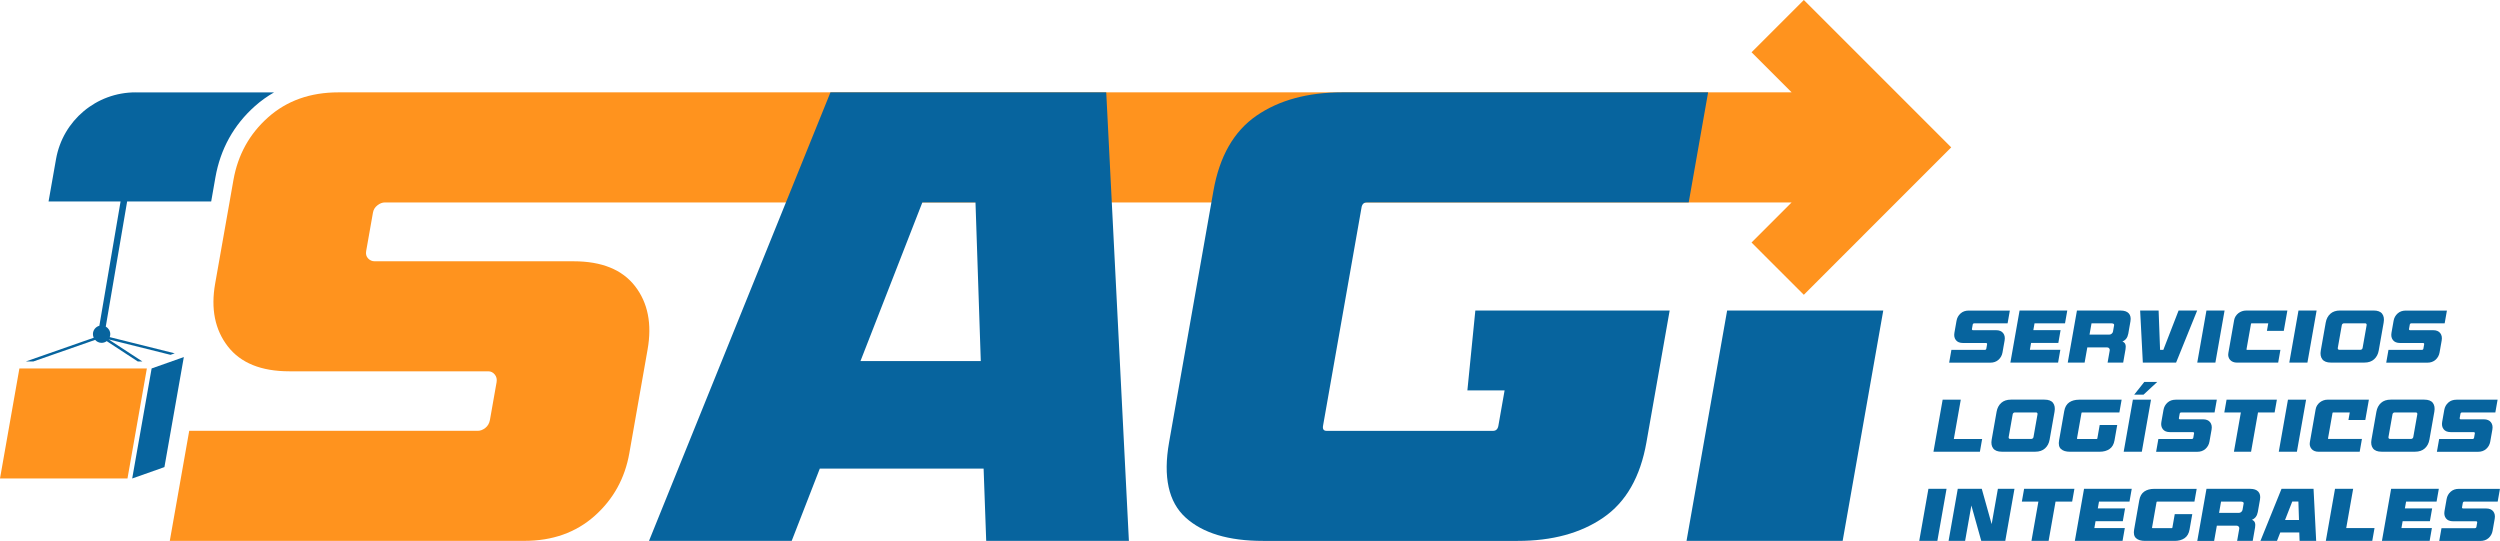
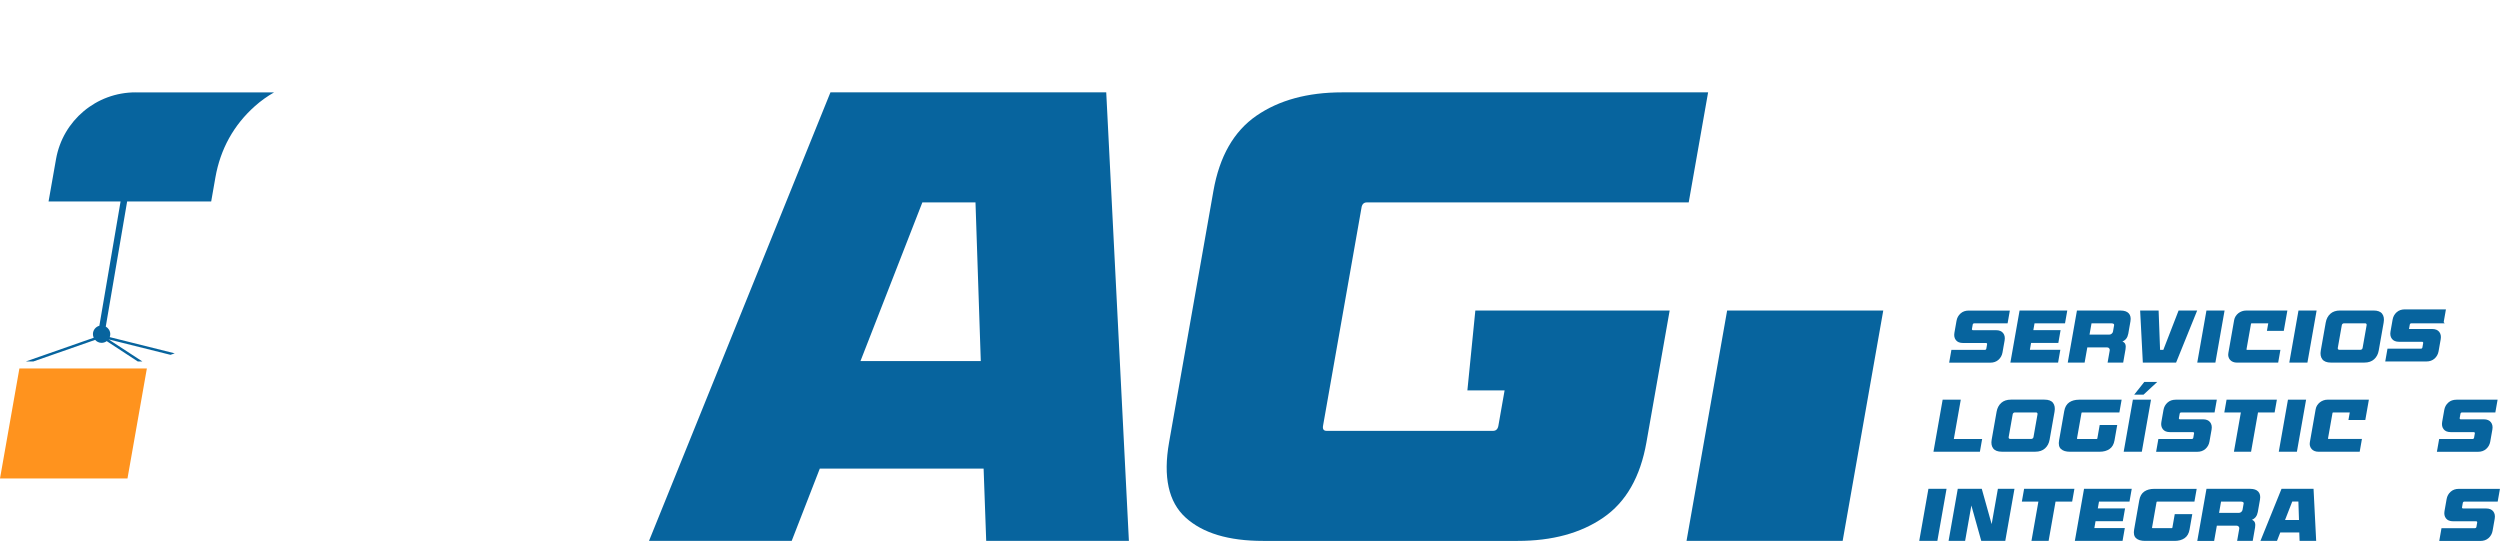
<svg xmlns="http://www.w3.org/2000/svg" id="Capa_2" data-name="Capa 2" viewBox="0 0 788.78 170.65">
  <defs>
    <style> .cls-1 { fill: #ff931e; } .cls-1, .cls-2 { stroke-width: 0px; } .cls-2 { fill: #07649e; } </style>
  </defs>
  <g id="Capa_1-2" data-name="Capa 1">
    <g>
      <g>
        <path class="cls-2" d="m633.44,102.01h-10.57c-.09,0-.19.03-.28.11-.09.07-.15.16-.17.27l-.25,1.41c-.02.11,0,.2.07.27.07.07.14.11.24.11h7.29c1.03,0,1.78.31,2.25.92.47.61.62,1.38.46,2.32l-.67,3.8c-.16.92-.59,1.69-1.27,2.3-.69.61-1.54.91-2.58.91h-12.98l.71-4.03h10.57c.09,0,.19-.04.28-.11.09-.07.15-.17.17-.29l.24-1.38c.02-.11,0-.2-.07-.28s-.14-.12-.24-.12h-7.29c-1.03,0-1.78-.31-2.25-.92-.47-.61-.62-1.37-.46-2.3l.67-3.8c.16-.92.59-1.69,1.27-2.3.68-.61,1.54-.91,2.57-.91h12.98l-.71,4.03Z" />
        <path class="cls-2" d="m651.53,102.01h-9.61l-.38,2.15h8.6l-.71,4.03h-8.6l-.38,2.18h9.61l-.71,4.03h-15.05l2.9-16.43h15.05l-.71,4.03Z" />
        <path class="cls-2" d="m671.47,105.38c-.1.55-.29,1.02-.59,1.43-.3.41-.71.72-1.23.94.49.2.81.51.94.93.13.41.14.92.04,1.51l-.74,4.22h-4.92l.67-3.82c.05-.26,0-.49-.17-.69s-.37-.29-.64-.29h-6.26l-.85,4.8h-5.32l2.9-16.43h13.8c1.16,0,2.01.3,2.55.89.54.59.72,1.44.53,2.53l-.7,3.98Zm-11.57-3.37l-.63,3.56h6.26c.27,0,.51-.1.74-.29s.37-.43.41-.69l.35-1.99c.04-.2-.03-.35-.21-.45-.18-.09-.4-.14-.67-.14h-6.26Z" />
        <path class="cls-2" d="m686.59,114.41h-10.5l-.85-16.43h5.83l.46,12.4h1.03l4.81-12.4h5.86l-6.65,16.43Z" />
        <path class="cls-2" d="m696.16,97.98h5.72l-2.9,16.43h-5.72l2.9-16.43Z" />
        <path class="cls-2" d="m718.79,114.41h-12.98c-.47,0-.89-.07-1.26-.22-.37-.15-.68-.36-.92-.63-.24-.27-.41-.59-.52-.96-.11-.37-.12-.77-.04-1.21l1.83-10.41c.08-.44.23-.84.47-1.21.24-.37.52-.68.86-.95.34-.27.72-.47,1.14-.62.42-.15.87-.22,1.34-.22h12.98l-1.13,6.42h-5.32l.42-2.39h-5.25c-.11,0-.17.06-.2.19l-1.41,7.99c-.02.13.02.19.13.19h10.57l-.71,4.03Z" />
        <path class="cls-2" d="m725.2,97.98h5.72l-2.9,16.43h-5.72l2.9-16.43Z" />
        <path class="cls-2" d="m749.07,113.35c-.77.7-1.8,1.05-3.09,1.05h-10.55c-1.28,0-2.18-.35-2.71-1.04-.53-.7-.69-1.62-.48-2.78l1.55-8.79c.21-1.17.69-2.1,1.46-2.79.77-.69,1.79-1.03,3.08-1.03h10.55c1.3,0,2.21.34,2.72,1.03.52.69.68,1.62.47,2.79l-1.55,8.79c-.2,1.16-.69,2.08-1.45,2.77Zm-10.2-10.76l-1.27,7.19c-.03.17,0,.31.09.42s.22.16.39.16h6.68c.16,0,.3-.05.43-.16s.21-.25.24-.42l1.27-7.19c.03-.17,0-.31-.09-.42s-.21-.16-.37-.16h-6.68c-.17,0-.32.05-.45.16s-.21.25-.24.42Z" />
-         <path class="cls-2" d="m771.34,102.01h-10.57c-.09,0-.19.03-.28.11-.09.07-.15.16-.17.27l-.25,1.41c-.02.11,0,.2.07.27.07.07.14.11.24.11h7.29c1.03,0,1.78.31,2.25.92.47.61.62,1.38.46,2.32l-.67,3.8c-.16.92-.59,1.69-1.27,2.3-.69.61-1.54.91-2.58.91h-12.98l.71-4.03h10.57c.09,0,.19-.04.28-.11.09-.07.15-.17.17-.29l.24-1.38c.02-.11,0-.2-.07-.28s-.14-.12-.24-.12h-7.29c-1.03,0-1.78-.31-2.25-.92-.47-.61-.62-1.37-.46-2.3l.67-3.8c.16-.92.59-1.69,1.27-2.3.68-.61,1.54-.91,2.57-.91h12.98l-.71,4.03Z" />
+         <path class="cls-2" d="m771.34,102.01h-10.57c-.09,0-.19.03-.28.11-.09.07-.15.16-.17.27l-.25,1.41h7.29c1.03,0,1.78.31,2.25.92.47.61.62,1.38.46,2.32l-.67,3.8c-.16.92-.59,1.69-1.27,2.3-.69.61-1.54.91-2.58.91h-12.98l.71-4.03h10.57c.09,0,.19-.04.28-.11.09-.07.15-.17.17-.29l.24-1.38c.02-.11,0-.2-.07-.28s-.14-.12-.24-.12h-7.29c-1.03,0-1.78-.31-2.25-.92-.47-.61-.62-1.37-.46-2.3l.67-3.8c.16-.92.59-1.69,1.27-2.3.68-.61,1.54-.91,2.57-.91h12.98l-.71,4.03Z" />
        <path class="cls-2" d="m624.68,142.53h-14.65l2.9-16.43h5.72l-2.19,12.4h8.93l-.71,4.03Z" />
        <path class="cls-2" d="m645.23,141.47c-.77.7-1.8,1.05-3.09,1.05h-10.55c-1.28,0-2.18-.35-2.71-1.04-.53-.7-.69-1.62-.48-2.78l1.55-8.79c.21-1.17.69-2.1,1.46-2.79s1.79-1.03,3.08-1.03h10.55c1.3,0,2.21.34,2.72,1.03.52.69.68,1.62.47,2.79l-1.55,8.79c-.2,1.16-.69,2.08-1.45,2.77Zm-10.2-10.76l-1.27,7.19c-.03.17,0,.31.09.42s.22.16.39.16h6.68c.16,0,.3-.05.43-.16s.21-.25.24-.42l1.27-7.19c.03-.17,0-.31-.09-.42s-.21-.16-.37-.16h-6.68c-.17,0-.32.05-.45.16s-.21.25-.24.42Z" />
        <path class="cls-2" d="m668.72,130.13h-11.79c-.11,0-.17.06-.2.19l-1.41,7.99c-.02.13.02.19.13.19h6.09c.11,0,.18-.06.2-.19l.74-4.22h5.53l-.85,4.83c-.22,1.27-.75,2.18-1.58,2.75-.83.57-1.87.86-3.14.86h-9.33c-1.27,0-2.21-.28-2.84-.86-.63-.57-.83-1.49-.6-2.75l1.62-9.21c.22-1.27.75-2.18,1.57-2.75.83-.57,1.87-.85,3.14-.85h13.4l-.71,4.03Z" />
        <path class="cls-2" d="m675.77,142.53h-5.72l2.9-16.43h5.72l-2.9,16.43Zm-2.41-18l3.2-4.03h4.08l-4.34,4.03h-2.93Z" />
        <path class="cls-2" d="m698.74,130.13h-10.57c-.09,0-.19.03-.28.11-.09.07-.15.16-.17.27l-.25,1.41c-.02.11,0,.2.07.27.07.07.14.11.24.11h7.29c1.03,0,1.78.31,2.25.92.47.61.62,1.38.46,2.32l-.67,3.8c-.16.92-.59,1.69-1.27,2.3-.69.61-1.54.91-2.58.91h-12.98l.71-4.03h10.57c.09,0,.19-.04.28-.11.09-.07.15-.17.17-.29l.24-1.38c.02-.11,0-.2-.07-.28s-.14-.12-.24-.12h-7.29c-1.03,0-1.78-.31-2.25-.92-.47-.61-.62-1.37-.46-2.3l.67-3.8c.16-.92.59-1.69,1.27-2.3.68-.61,1.54-.91,2.57-.91h12.98l-.71,4.03Z" />
        <path class="cls-2" d="m717.66,130.13h-5.23l-2.19,12.4h-5.41l2.19-12.4h-5.22l.71-4.03h15.87l-.71,4.03Z" />
        <path class="cls-2" d="m721.88,126.1h5.72l-2.9,16.43h-5.72l2.9-16.43Z" />
        <path class="cls-2" d="m744.51,142.53h-12.98c-.47,0-.89-.07-1.26-.22-.37-.15-.68-.36-.92-.63-.24-.27-.41-.59-.52-.96-.11-.37-.12-.77-.04-1.21l1.83-10.41c.08-.44.23-.84.47-1.21.24-.37.52-.68.86-.95.34-.27.72-.47,1.14-.62.42-.15.87-.22,1.34-.22h12.98l-1.13,6.42h-5.32l.42-2.39h-5.25c-.11,0-.17.06-.2.19l-1.41,7.99c-.02.13.02.19.13.19h10.57l-.71,4.03Z" />
-         <path class="cls-2" d="m765.06,141.47c-.77.7-1.8,1.05-3.09,1.05h-10.55c-1.28,0-2.18-.35-2.71-1.04-.53-.7-.69-1.62-.48-2.78l1.55-8.79c.21-1.17.69-2.1,1.46-2.79s1.79-1.03,3.08-1.03h10.55c1.3,0,2.21.34,2.72,1.03.52.69.68,1.62.47,2.79l-1.55,8.79c-.2,1.16-.69,2.08-1.45,2.77Zm-10.2-10.76l-1.27,7.19c-.03.17,0,.31.09.42s.22.16.39.16h6.68c.16,0,.3-.05.43-.16s.21-.25.24-.42l1.27-7.19c.03-.17,0-.31-.09-.42s-.21-.16-.37-.16h-6.68c-.17,0-.32.05-.45.16s-.21.25-.24.42Z" />
        <path class="cls-2" d="m787.33,130.13h-10.57c-.09,0-.19.03-.28.11-.09.07-.15.16-.17.27l-.25,1.41c-.02.11,0,.2.07.27.07.07.14.11.24.11h7.29c1.03,0,1.78.31,2.25.92.47.61.62,1.38.46,2.32l-.67,3.8c-.16.92-.59,1.69-1.27,2.3-.69.61-1.54.91-2.58.91h-12.98l.71-4.03h10.57c.09,0,.19-.04.28-.11.09-.07.15-.17.17-.29l.24-1.38c.02-.11,0-.2-.07-.28s-.14-.12-.24-.12h-7.29c-1.03,0-1.78-.31-2.25-.92-.47-.61-.62-1.37-.46-2.3l.67-3.8c.16-.92.59-1.69,1.27-2.3.68-.61,1.54-.91,2.57-.91h12.98l-.71,4.03Z" />
        <path class="cls-2" d="m608.44,154.23h5.72l-2.9,16.43h-5.72l2.9-16.43Z" />
        <path class="cls-2" d="m632.68,170.65h-7.57l-3.12-11.16-1.97,11.16h-5.22l2.9-16.43h7.57l3.12,11.15,1.97-11.15h5.23l-2.9,16.43Z" />
        <path class="cls-2" d="m653.78,158.26h-5.23l-2.19,12.4h-5.41l2.19-12.4h-5.22l.71-4.03h15.87l-.71,4.03Z" />
        <path class="cls-2" d="m671.87,158.26h-9.61l-.38,2.15h8.6l-.71,4.03h-8.6l-.38,2.18h9.61l-.71,4.03h-15.05l2.9-16.43h15.05l-.71,4.03Z" />
        <path class="cls-2" d="m692.4,158.26h-11.79c-.11,0-.17.06-.2.19l-1.41,7.99c-.02.13.02.19.13.19h6.09c.11,0,.18-.06.2-.19l.74-4.22h5.53l-.85,4.83c-.22,1.27-.75,2.18-1.58,2.75-.83.57-1.87.86-3.14.86h-9.33c-1.27,0-2.21-.28-2.84-.86-.63-.57-.83-1.49-.6-2.75l1.62-9.21c.22-1.27.75-2.18,1.57-2.75.83-.57,1.87-.85,3.14-.85h13.4l-.71,4.03Z" />
        <path class="cls-2" d="m712.34,161.63c-.1.55-.29,1.02-.59,1.43-.3.41-.71.72-1.23.94.49.2.81.51.94.93.13.41.14.92.04,1.51l-.74,4.22h-4.92l.67-3.82c.05-.26,0-.49-.17-.69s-.37-.29-.64-.29h-6.26l-.85,4.8h-5.32l2.9-16.43h13.8c1.16,0,2.01.3,2.55.89.54.59.72,1.44.53,2.53l-.7,3.98Zm-11.57-3.37l-.63,3.56h6.26c.27,0,.51-.1.74-.29s.37-.43.41-.69l.35-1.99c.04-.2-.03-.35-.21-.45-.18-.09-.4-.14-.67-.14h-6.26Z" />
        <path class="cls-2" d="m730.78,170.65h-5.23l-.1-2.65h-6l-1.03,2.65h-5.22l6.65-16.43h10.1l.83,16.43Zm-9.83-6.59h4.41l-.19-5.81h-1.94l-2.27,5.81Z" />
-         <path class="cls-2" d="m748.48,170.65h-14.65l2.9-16.43h5.72l-2.19,12.4h8.93l-.71,4.03Z" />
-         <path class="cls-2" d="m768.76,158.26h-9.61l-.38,2.15h8.6l-.71,4.03h-8.6l-.38,2.18h9.61l-.71,4.03h-15.05l2.9-16.43h15.05l-.71,4.03Z" />
        <path class="cls-2" d="m788.07,158.26h-10.57c-.09,0-.19.03-.28.11-.09.07-.15.16-.17.27l-.25,1.41c-.02.11,0,.2.07.27.07.07.14.11.24.11h7.29c1.03,0,1.78.31,2.25.92.47.61.62,1.38.46,2.32l-.67,3.8c-.16.92-.59,1.69-1.27,2.3-.69.61-1.54.91-2.58.91h-12.98l.71-4.03h10.57c.09,0,.19-.04.28-.11.09-.07.15-.17.17-.29l.24-1.38c.02-.11,0-.2-.07-.28s-.14-.12-.24-.12h-7.29c-1.03,0-1.78-.31-2.25-.92-.47-.61-.62-1.37-.46-2.3l.67-3.8c.16-.92.59-1.69,1.27-2.3.68-.61,1.54-.91,2.57-.91h12.98l-.71,4.03Z" />
      </g>
      <g>
-         <path class="cls-1" d="m615.63,46.5l-16.49,16.49-30.01,30.02-16.5-16.49,12.65-12.65H121.46c-.81,0-1.6.3-2.38.91-.78.6-1.25,1.38-1.41,2.32l-2.14,12.11c-.17.94.03,1.71.6,2.32.57.6,1.26.91,2.06.91h62.78c8.88,0,15.35,2.62,19.41,7.87,4.05,5.24,5.37,11.91,3.94,19.98l-5.76,32.71c-1.4,7.94-5.05,14.53-10.95,19.78-5.91,5.25-13.3,7.87-22.18,7.87H53.57l6.13-34.72h91.04c.81,0,1.6-.3,2.38-.91.78-.61,1.26-1.45,1.46-2.52l2.1-11.92c.16-.94-.03-1.75-.58-2.42-.56-.68-1.24-1.01-2.05-1.01h-62.78c-8.88,0-15.35-2.63-19.4-7.87-4.06-5.25-5.39-11.85-3.99-19.79l4.58-25.93,1.19-6.77c1.4-7.94,5.05-14.54,10.95-19.78,5.91-5.25,13.3-7.87,22.18-7.87h458.5l-12.65-12.65,16.5-16.49,46.5,46.5Z" />
        <path class="cls-2" d="m356.18,170.65h-45.02l-.82-22.81h-51.68l-8.87,22.81h-45.02l57.25-141.52h87.01l7.15,141.52Zm-84.68-56.73h37.95l-1.67-50.07h-16.76l-19.53,50.07Z" />
        <polygon class="cls-2" points="581.38 170.65 532.12 170.65 544.93 97.98 594.19 97.98 581.38 170.65" />
        <path class="cls-2" d="m429.57,65.48c.19-1.08.76-1.62,1.7-1.62h101.54l6.12-34.72h-115.47c-10.9,0-19.91,2.46-27.04,7.37-7.13,4.92-11.65,12.82-13.57,23.72l-13.99,79.34c-1.92,10.9-.19,18.81,5.21,23.72,5.39,4.91,13.54,7.37,24.44,7.37h80.35c10.9,0,19.91-2.45,27.04-7.37,7.13-4.91,11.65-12.82,13.57-23.72l7.33-41.59h-61.31l-2.51,25.2h11.74l-1.96,11.14c-.19,1.08-.76,1.62-1.7,1.62h-52.49c-.94,0-1.32-.54-1.13-1.62l12.14-68.84Z" />
        <polygon class="cls-1" points="40.22 150.97 0 150.97 6.12 116.25 46.34 116.25 40.22 150.97" />
-         <polygon class="cls-2" points="58 112.66 51.88 147.37 50.21 147.97 41.71 150.97 47.84 116.25 56.33 113.25 58 112.66" />
        <path class="cls-2" d="m42.75,29.14c-12.35,0-22.92,8.88-25.07,21.05l-2.36,13.38h22.72l-6.69,39.21c-1.17.32-2.03,1.37-2.03,2.64,0,.41.09.79.25,1.14l-21.43,7.49h2.38l19.49-6.81c.5.57,1.23.93,2.04.93.61,0,1.16-.2,1.62-.54l9.81,6.42h1.45l-10.69-6.98s0,0,0,0l19.55,4.88,1.34-.47-20.51-5.12c.1-.29.17-.6.17-.93,0-1.03-.58-1.92-1.42-2.39l6.74-39.47h26.52l1.33-7.59c1.58-8.98,5.78-16.55,12.48-22.51,1.88-1.67,3.9-3.11,6.04-4.33h-43.75Z" />
      </g>
    </g>
  </g>
</svg>